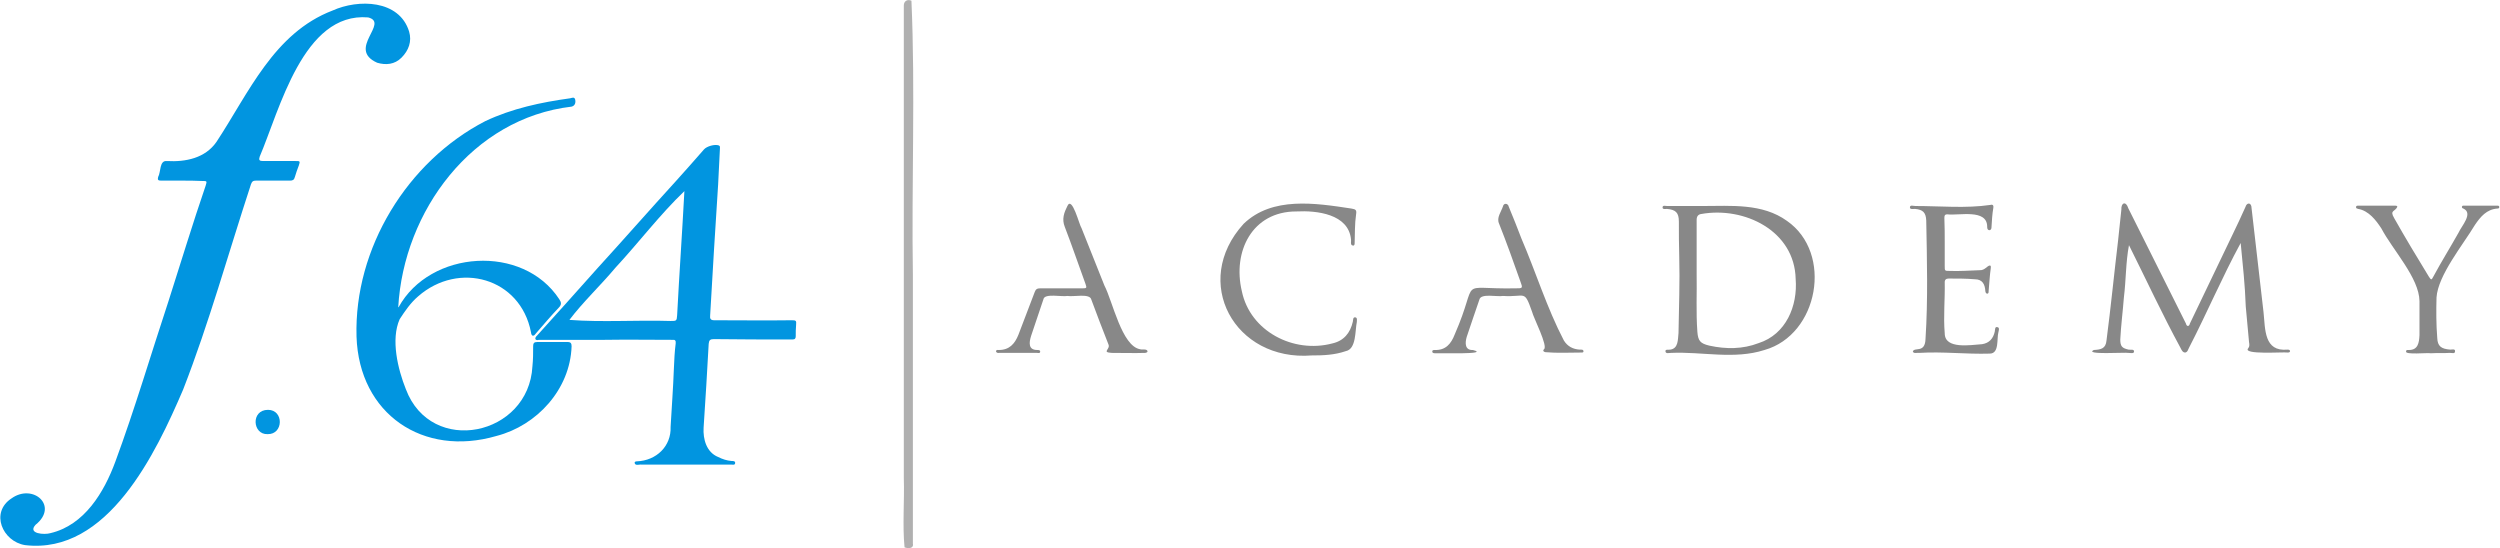
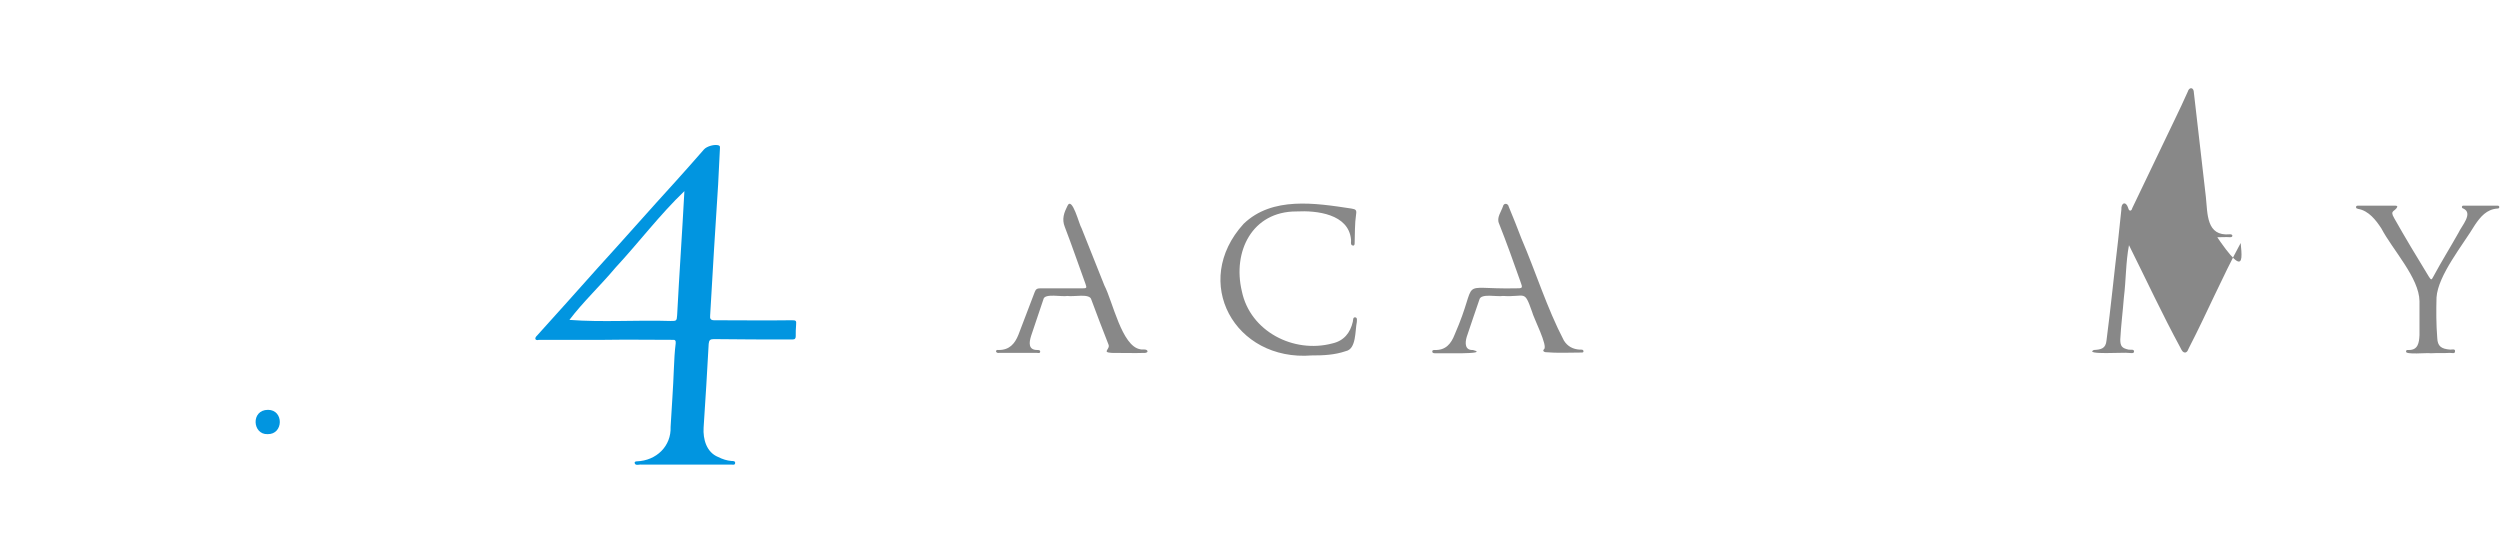
<svg xmlns="http://www.w3.org/2000/svg" version="1.1" id="Layer_1" x="0px" y="0px" viewBox="0 0 689.3 151.2" style="enable-background:new 0 0 689.3 151.2;" xml:space="preserve">
  <style type="text/css"> .st0{fill:#0195E0;} .st1{fill:#888888;} .st2{fill:#B0B0B0;} </style>
  <g>
-     <path class="st0" d="M50.1,49.8c-1.9,0-3.8,0-5.7,0c-0.8,0-1-0.2-0.8-1c0.8-1.4,0.3-4.6,2.4-4.4c5.2,0.3,10.6-0.8,13.7-5.3 c8.9-13.5,15.8-30,32-36.2c7.1-3.2,18.4-3,21.1,5.8c0.8,2.7-0.1,5.2-2.1,7.2c-1.9,1.9-4.3,2.1-6.7,1.4c-8.5-3.8,3.5-11-2.5-12.5 C83.6,3.3,77.1,30.3,71.6,43.2c-0.3,0.9-0.1,1.2,0.9,1.2c3,0,6,0,9,0c1.2,0,1.3,0,0.9,1.2c-0.4,1.1-0.8,2.1-1.1,3.2 c-0.2,0.8-0.6,1-1.3,1c-3.1,0-6.3,0-9.4,0c-0.8,0-1.1,0.2-1.4,1c-6.2,18.9-11.5,38.1-18.7,56.6c-7.5,17.5-20.8,45.6-43.6,42.9 c-6.2-1-9.7-9-3.7-12.9c5.9-4.2,13.1,2.1,6.6,7.3c-2.3,2.5,2.5,2.8,4.1,2.3c9.4-2.2,14.8-11.3,17.9-19.7 c5.4-14.6,9.8-29.6,14.7-44.4c3.4-10.6,6.6-21.2,10.2-31.7c0.4-1.3,0.4-1.3-1-1.3C53.8,49.8,51.9,49.8,50.1,49.8z" />
-     <path class="st0" d="M109.9,84.7c8.7-15.8,34.3-17.5,44.3-2.2c0.6,0.9,0.7,1.5-0.2,2.4c-2.2,2.3-4.2,4.7-6.3,7.1 c-0.6,0.9-1.2,0.7-1.3-0.4c-2.9-15-19.9-19.7-31.1-9.9c-2.1,1.8-3.6,4-5.1,6.3c-2.5,5.6-0.5,13.8,1.7,19.3 c7,18.6,33.9,12.9,34.9-6.3c0.2-1.9,0.2-3.7,0.2-5.6c0-0.8,0.3-1.1,1.1-1.1c2.8,0,5.6,0,8.4,0c0.9,0,1.1,0.4,1.1,1.2 c-0.4,11.8-9.5,21.8-20.7,24.7c-20.2,5.9-37.9-6-38.6-27.4c-0.7-24.3,14-48.3,35.5-59.4c7.4-3.5,15.4-5.2,23.4-6.3 c0.5-0.1,1.2-0.5,1.4,0.4c0.2,1-0.2,1.7-1,1.9c-27.4,3.2-46.3,28.8-47.8,55.3C109.7,84.7,109.8,84.7,109.9,84.7z" />
    <path class="st0" d="M166.7,93.7c-6,0-12.1,0-18.1,0c-1,0.3-1.4-0.4-0.5-1.2c5.5-6.1,11-12.2,16.5-18.4c7.3-8,14.4-16.1,21.7-24.1 c2.6-2.9,5.2-5.8,7.8-8.8c0.8-0.9,3-1.5,4.1-1.1c0.4,0.2,0.3,0.5,0.3,0.8c-0.2,3.3-0.3,6.7-0.5,10c-0.8,12-1.5,24-2.2,36.1 c-0.1,0.8,0.1,1.3,1.1,1.3c7.1,0,14.3,0.1,21.4,0c1.2,0,1.3,0.1,1.2,1.3c-0.1,1-0.1,2.1-0.1,3.1c0,0.6-0.2,0.9-0.9,0.9 c-7.2,0-14.5,0-21.7-0.1c-1,0-1.3,0.3-1.4,1.3c-0.4,7.7-0.9,15.4-1.4,23.1c-0.2,3.2,0.8,6.8,4,8.1c1.2,0.6,2.4,1,3.7,1.1 c0.4,0,1,0,1,0.5c0,0.7-0.6,0.5-1,0.5c-8.3,0-16.5,0-24.8,0c-0.6-0.1-1.7,0.4-1.9-0.4c-0.1-0.4,0.3-0.5,0.6-0.5 c5.4-0.2,9.5-4.2,9.3-9.5c0.3-5.3,0.7-10.6,0.9-16c0.1-2.3,0.2-4.7,0.5-7c0.1-0.8-0.2-1.1-0.9-1C179.1,93.7,172.9,93.6,166.7,93.7 C166.7,93.7,166.7,93.7,166.7,93.7z M188.7,52.7c-6.7,6.4-12.6,14.2-19,21.1c-4.1,4.9-9,9.5-12.7,14.4c9,0.7,18.7,0,27.9,0.3 c1.6,0,1.7,0,1.8-1.6C187.3,75.4,188.1,64.1,188.7,52.7z" />
-     <path class="st1" d="M617.8,67c-5.1,9.4-9.3,19.3-14.2,28.8c-0.3,0.5-0.4,1.3-1.1,1.4c-0.7,0-1-0.7-1.3-1.3 c-5-9.2-9.5-18.9-14.2-28.3c-0.9,4.7-0.8,9.6-1.4,14.4c-0.3,3.9-0.8,7.7-1,11.6c0,1.9,0.5,2.4,2.3,2.8c0.5,0.1,1.5-0.2,1.5,0.5 c0,0.7-1,0.4-1.6,0.4c-0.8-0.2-12.3,0.6-9.5-0.8c2-0.1,3.3-0.4,3.5-2.6c1.2-9.2,2.1-18.4,3.2-27.6c0.3-2.8,0.6-5.7,0.9-8.5 c-0.1-2,1.3-2.4,1.9-0.4c5.3,10.6,10.6,21.2,15.9,31.8c0.2,0.9,0.9,0.9,1.1,0c3.9-8.2,7.9-16.4,11.8-24.6c1.2-2.5,2.4-5,3.5-7.5 c0.4-1.4,1.7-1.3,1.7,0.3c1.1,9.6,2.2,19.2,3.3,28.7c0.5,4.7,0.1,10.9,6.6,10.3c0.9-0.1,1,0.9,0,0.8c-1-0.2-12.6,0.7-10.8-1.2 c0.4-0.5,0.3-1.1,0.2-1.7c-0.3-3.3-0.6-6.5-0.9-9.8C619,78.7,618.4,73.1,617.8,67z" />
-     <path class="st1" d="M469.4,56.8c7.9,0,16.5-0.8,23.3,4.1c12.8,8.9,8.7,31.4-6.2,35.6c-8.4,2.7-17.2,0.4-25.8,0.8 c-0.5,0-1.4,0.3-1.5-0.4c-0.1-0.7,0.9-0.4,1.3-0.5c2.3-0.3,2.1-2.8,2.3-4.6c0.1-7,0.4-14,0.2-21.1c-0.1-3.2-0.1-6.4-0.1-9.6 c0-2.5-0.9-3.3-3.3-3.5c-0.4,0-1.2,0.2-1.2-0.4c0-0.7,0.8-0.4,1.3-0.4C462.9,56.8,466.1,56.8,469.4,56.8 C469.4,56.8,469.4,56.8,469.4,56.8z M467.8,75.4C467.8,75.4,467.8,75.4,467.8,75.4c0.1,5.4-0.2,10.7,0.2,16.1 c0.2,2.5,0.8,3.2,3.3,3.8c4.6,1,9.2,1,13.6-0.7c7.5-2.4,10.8-10.2,10.2-17.7c-0.3-13.3-14.2-20-26-17.9c-0.9,0.1-1.3,0.7-1.3,1.6 C467.8,65.5,467.8,70.4,467.8,75.4z" />
-     <path class="st2" d="M251.7,75.7c0,24.7,0,49.5,0,74.2c0.3,1.4-1.4,1.4-2.3,1c-0.6-6.1,0-12.8-0.2-19.1c0-43.4,0-86.9,0-130.3 c0-1.2,1-1.8,2.1-1.3C252.4,25,251.3,50.6,251.7,75.7z" />
+     <path class="st1" d="M617.8,67c-5.1,9.4-9.3,19.3-14.2,28.8c-0.3,0.5-0.4,1.3-1.1,1.4c-0.7,0-1-0.7-1.3-1.3 c-5-9.2-9.5-18.9-14.2-28.3c-0.9,4.7-0.8,9.6-1.4,14.4c-0.3,3.9-0.8,7.7-1,11.6c0,1.9,0.5,2.4,2.3,2.8c0.5,0.1,1.5-0.2,1.5,0.5 c0,0.7-1,0.4-1.6,0.4c-0.8-0.2-12.3,0.6-9.5-0.8c2-0.1,3.3-0.4,3.5-2.6c1.2-9.2,2.1-18.4,3.2-27.6c0.3-2.8,0.6-5.7,0.9-8.5 c-0.1-2,1.3-2.4,1.9-0.4c0.2,0.9,0.9,0.9,1.1,0c3.9-8.2,7.9-16.4,11.8-24.6c1.2-2.5,2.4-5,3.5-7.5 c0.4-1.4,1.7-1.3,1.7,0.3c1.1,9.6,2.2,19.2,3.3,28.7c0.5,4.7,0.1,10.9,6.6,10.3c0.9-0.1,1,0.9,0,0.8c-1-0.2-12.6,0.7-10.8-1.2 c0.4-0.5,0.3-1.1,0.2-1.7c-0.3-3.3-0.6-6.5-0.9-9.8C619,78.7,618.4,73.1,617.8,67z" />
    <path class="st1" d="M361.7,98c-21.3,1.7-33.4-20.3-18.8-36.3c7.9-7.6,19.8-5.7,29.7-4.2c1.2,0.2,1.5,0.4,1.3,1.6 c-0.4,2.7-0.3,5.4-0.4,8c0,0.3-0.1,0.7-0.5,0.6c-0.8-0.1-0.4-1.2-0.5-1.7c-0.7-7-9.4-8-15.1-7.7c-12.2,0-17.6,11.1-15,22 c2.3,11.1,14.3,17.2,24.9,14.4c3.2-0.7,5-2.9,5.7-6c0.1-0.5,0-1.3,0.7-1.2c0.6,0.1,0.4,0.9,0.4,1.3c-0.5,2.3-0.1,7.4-3,8 C367.9,97.9,364.8,98,361.7,98z" />
-     <path class="st1" d="M536.2,66.9c0,2.2,0,4.3,0,6.5c0,1.3,0,1.3,1.4,1.3c2.7,0.1,5.4-0.1,8.2-0.2c1.5,0.1,2.1-1.3,2.9-1.3 c0.3,0.1,0.2,0.5,0.2,0.7c-0.3,2.1-0.4,4.2-0.6,6.4c0.1,0.9-0.8,0.9-0.9,0c-0.1-1.9-0.8-3.3-2.9-3.3c-2.4-0.2-4.8-0.2-7.2-0.2 c-0.7,0-1.1,0.3-1.1,1c0.1,4.7-0.4,9.4,0,14.1c0,4.5,7.2,3.2,10.3,3c2-0.3,3.1-1.6,3.5-3.5c0.1-0.5,0-1.4,0.7-1.2 c0.7,0.1,0.4,0.9,0.3,1.4c-0.5,1.8,0.3,5.9-2.4,5.9c-6.5,0.2-12.9-0.6-19.4-0.2c-0.6-0.1-1.6,0.3-1.8-0.4c0.5-1.3,3.4,0.6,3.5-3.5 c0.7-10.8,0.4-21.8,0.2-32.6c-0.1-2.2-0.9-3-3.1-3.2c-0.5,0-1.4,0.2-1.4-0.4c0-0.8,0.9-0.4,1.5-0.4c6.9,0,13.9,0.7,20.7-0.3 c0.7-0.2,0.9,0.2,0.8,0.8c-0.3,1.7-0.4,3.5-0.5,5.2c0.1,1.3-1.3,1.3-1.2,0c0-5-7.8-3-11-3.4c-0.8,0-0.8,0.5-0.8,1.1 C536.2,62.5,536.2,64.7,536.2,66.9C536.2,66.9,536.2,66.9,536.2,66.9z" />
    <path class="st1" d="M414.4,81.6c-1.6,0.3-6.1-0.8-6.5,1c-1.2,3.4-2.3,6.8-3.5,10.3c-0.5,1.7-0.5,3.7,1.7,3.6c5,1.3-9.5,0.8-10,0.9 c-0.4,0-1.2,0.1-1.2-0.5c0-0.4,0.4-0.4,0.7-0.4c3,0.1,4.5-1.7,5.5-4.3c7-16,0.1-12.4,16.7-12.7c2.1,0,2.1,0,1.4-1.9 c-1.9-5.4-3.8-10.7-5.9-16c-0.7-1.6,0.6-3.2,1.1-4.7c0.2-1,1.4-0.9,1.6,0.1c1.2,2.9,2.4,5.9,3.5,8.8c4,9.3,7,19.1,11.7,28.1 c1,1.6,2.5,2.4,4.4,2.5c0.4,0,1-0.1,1,0.5c0,0.2-0.2,0.3-0.4,0.3c-3.4,0-6.8,0.2-10.1-0.1c-0.5-0.1-0.8-0.4-0.4-0.8 c1.2-0.8-2.9-8.7-3.3-10.4C420.2,79.7,420.7,82,414.4,81.6z" />
    <path class="st1" d="M294.3,81.6c-1.5,0.3-6.3-0.8-6.6,0.9c-1.1,3.4-2.3,6.7-3.4,10.1c-0.6,1.9-0.8,3.9,1.7,3.9 c0.3,0,0.8,0,0.8,0.4c0,0.6-0.5,0.4-0.9,0.4c-3.5,0-7,0-10.4,0c-1,0.2-1.3-1-0.1-0.8c2.9,0,4.4-1.7,5.4-4.2c1.5-3.9,3-7.8,4.5-11.8 c0.3-0.8,0.7-1,1.5-1c3.9,0,7.8,0,11.7,0c1.1,0,1.2-0.1,0.8-1.2c-1.9-5.2-3.7-10.5-5.7-15.7c-0.9-2.2-0.2-4,0.7-5.8 c1.3-2.9,3.3,5.3,3.9,6.1c2.1,5.3,4.2,10.6,6.3,15.8c2.3,4.4,4.8,16.8,9.9,17.6c0.6,0.2,1.7-0.2,2,0.5c0,0.4-0.3,0.4-0.6,0.5 c-3.1,0.1-6.2,0-9.3,0c-2.9-0.2-0.2-1-0.9-2.4c-1.6-4.1-3.2-8.2-4.7-12.3C300.5,80.8,296,81.9,294.3,81.6z" />
    <path class="st1" d="M670.2,97.4c-0.9-0.2-7.1,0.5-6.8-0.5c0-0.5,0.5-0.4,0.8-0.4c2.5,0,2.8-2,2.9-4.1c0-3.1,0-6.3,0-9.4 c-0.1-6.4-7.4-14.1-10.5-20c-1.5-2.3-3.5-4.9-6.4-5.4c-0.3-0.1-0.6-0.1-0.6-0.5c0-0.4,0.4-0.4,0.7-0.4c3.4,0,6.8,0,10.1,0 c0.2,0,0.5,0,0.6,0.3c-0.6,1.4-2.2,0.9-0.9,3.1c3.1,5.5,6.3,10.8,9.6,16.2c0.6,0.9,0.7,1,1.2,0c2.2-4.1,4.7-8.1,7-12.2 c0.8-1.8,4.1-5.3,1.3-6.6c-0.6-0.1-0.5-0.9,0.1-0.8c3.1,0,6.1,0,9.2,0c0.3,0,0.6,0,0.6,0.4c0,0.3-0.2,0.4-0.5,0.4 c-3,0.2-4.7,2.3-6.2,4.5c-3.3,5.5-10.2,13.9-10.6,20c-0.1,3.7-0.1,7.4,0.2,11.2c0.1,2.2,1,3,3.6,3.2c0.5,0,1.4-0.3,1.3,0.5 c0,0.7-0.9,0.4-1.4,0.4C673.8,97.4,672,97.3,670.2,97.4C670.2,97.4,670.2,97.4,670.2,97.4z" />
    <path class="st0" d="M73.8,119.7c-4.2,0.2-4.7-6.7,0.1-6.7C78.3,113,78.2,119.8,73.8,119.7z" />
  </g>
</svg>